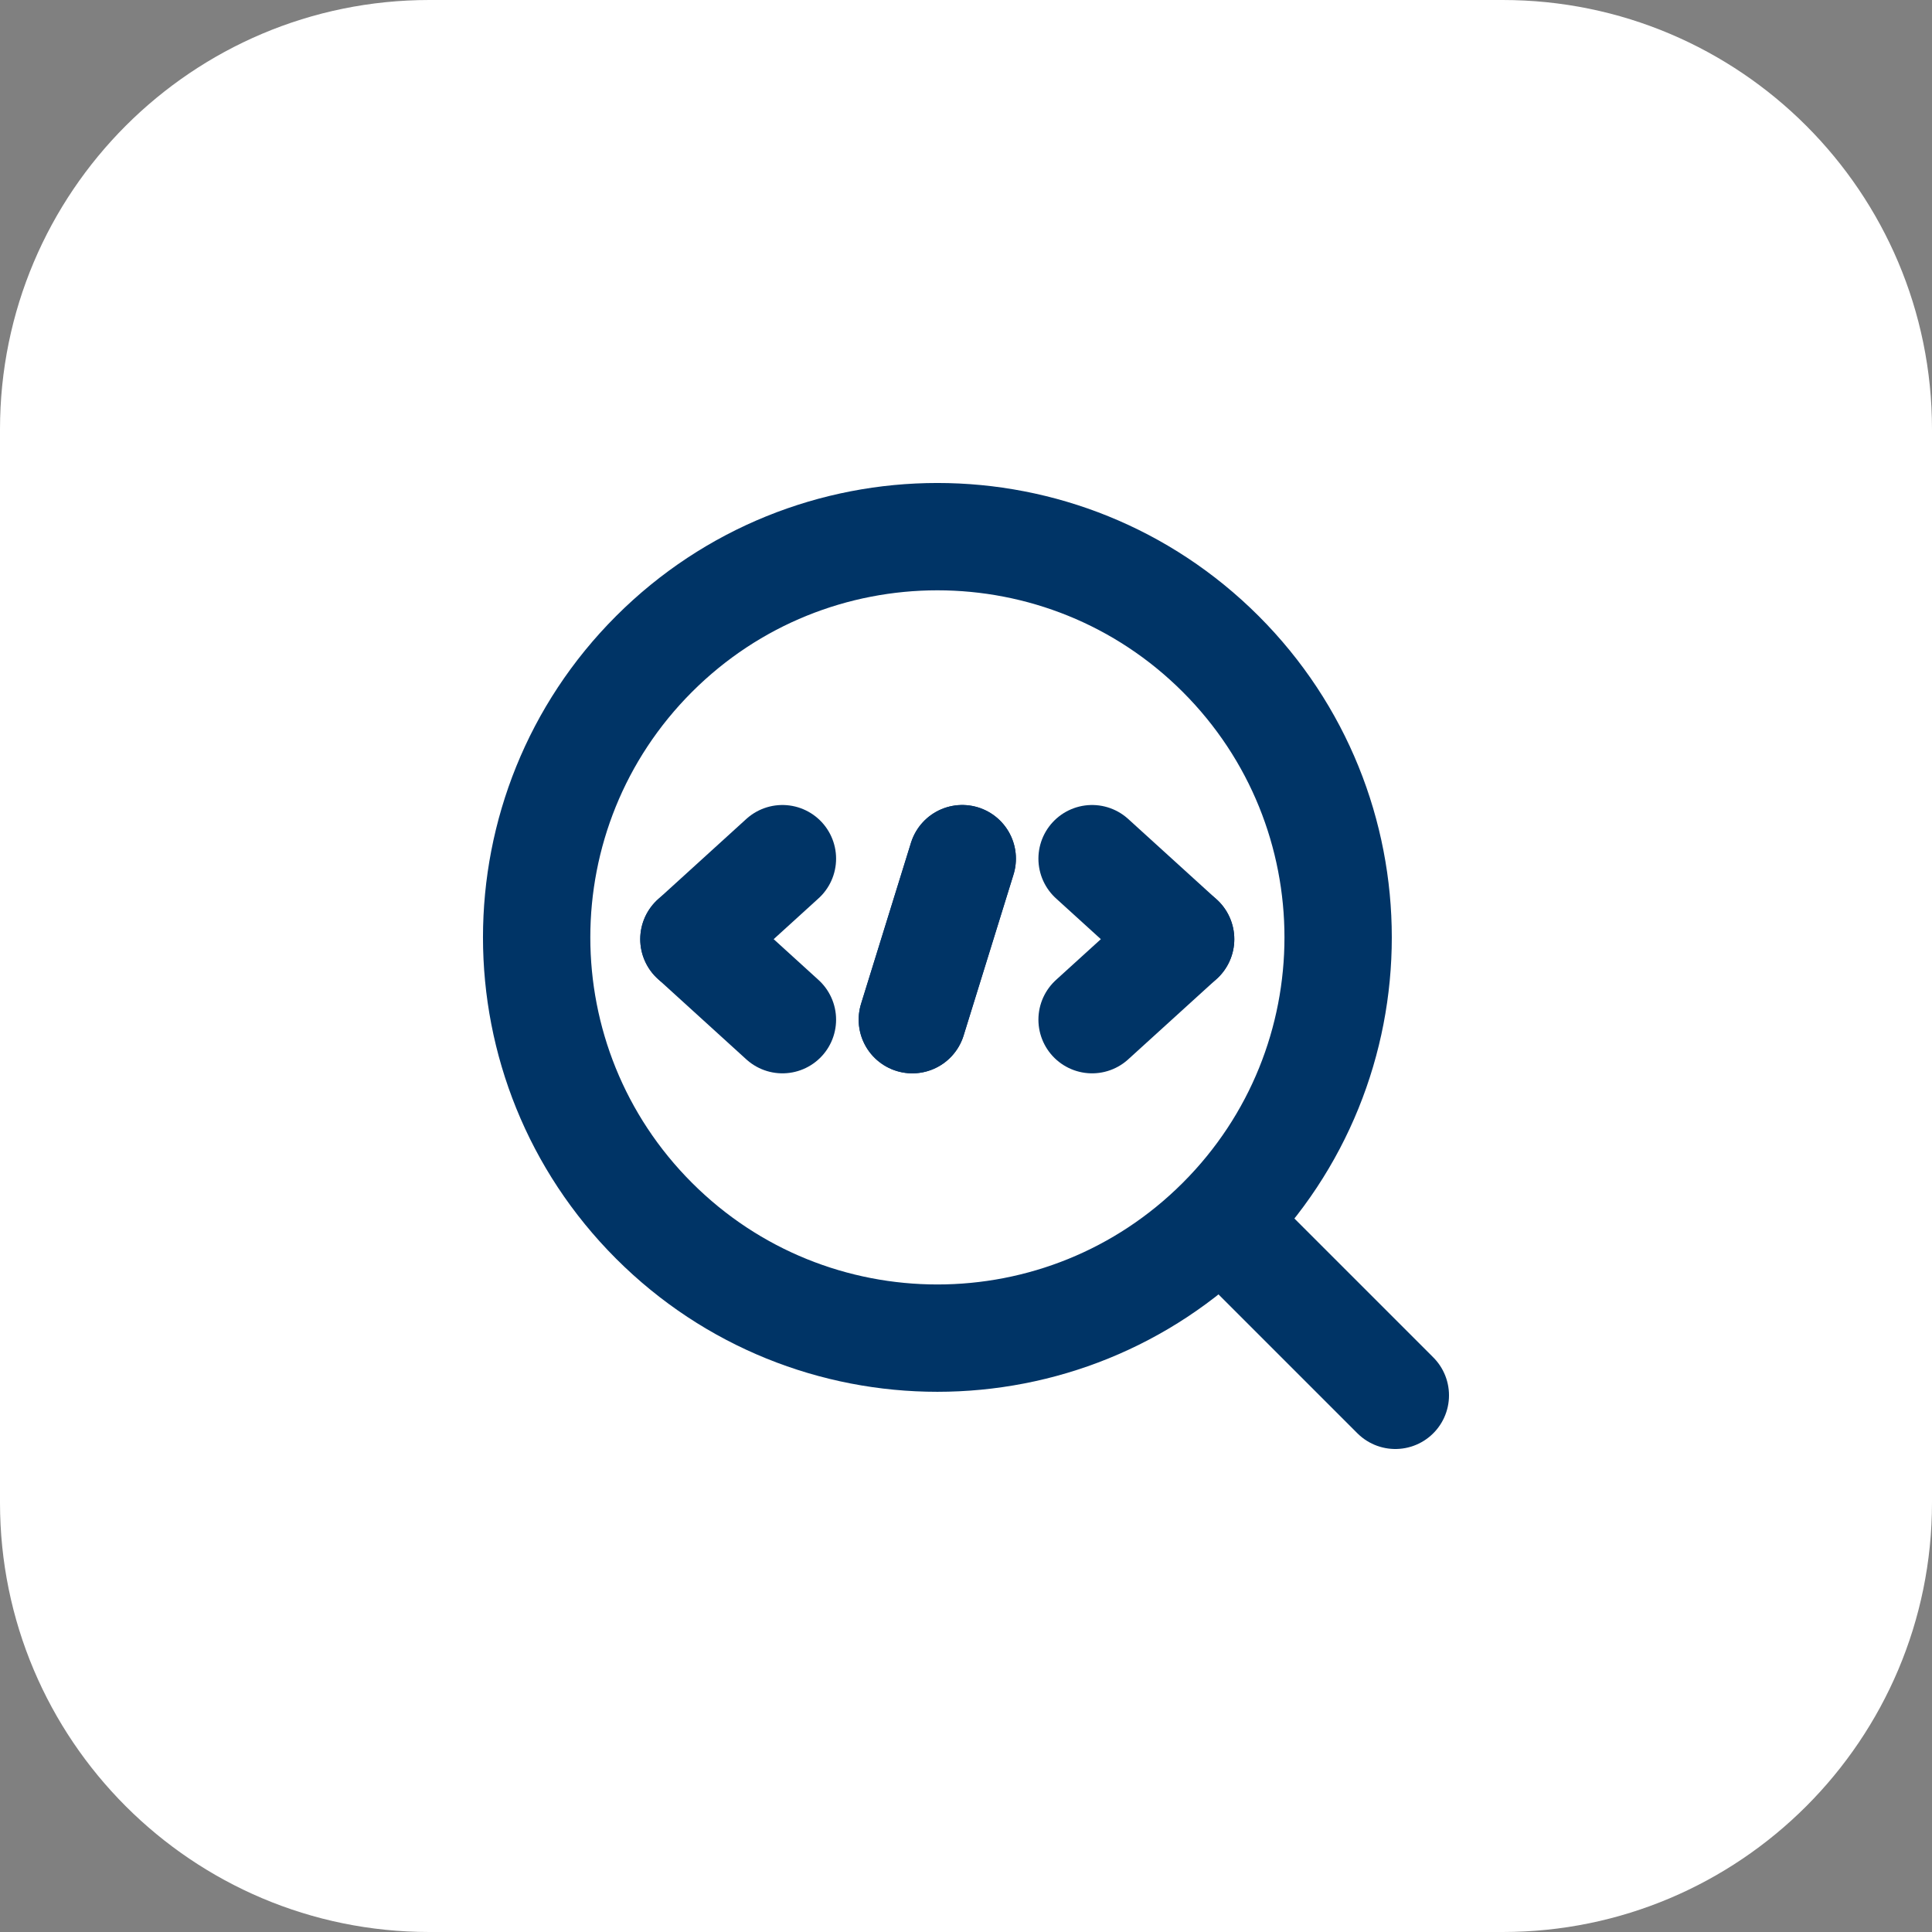
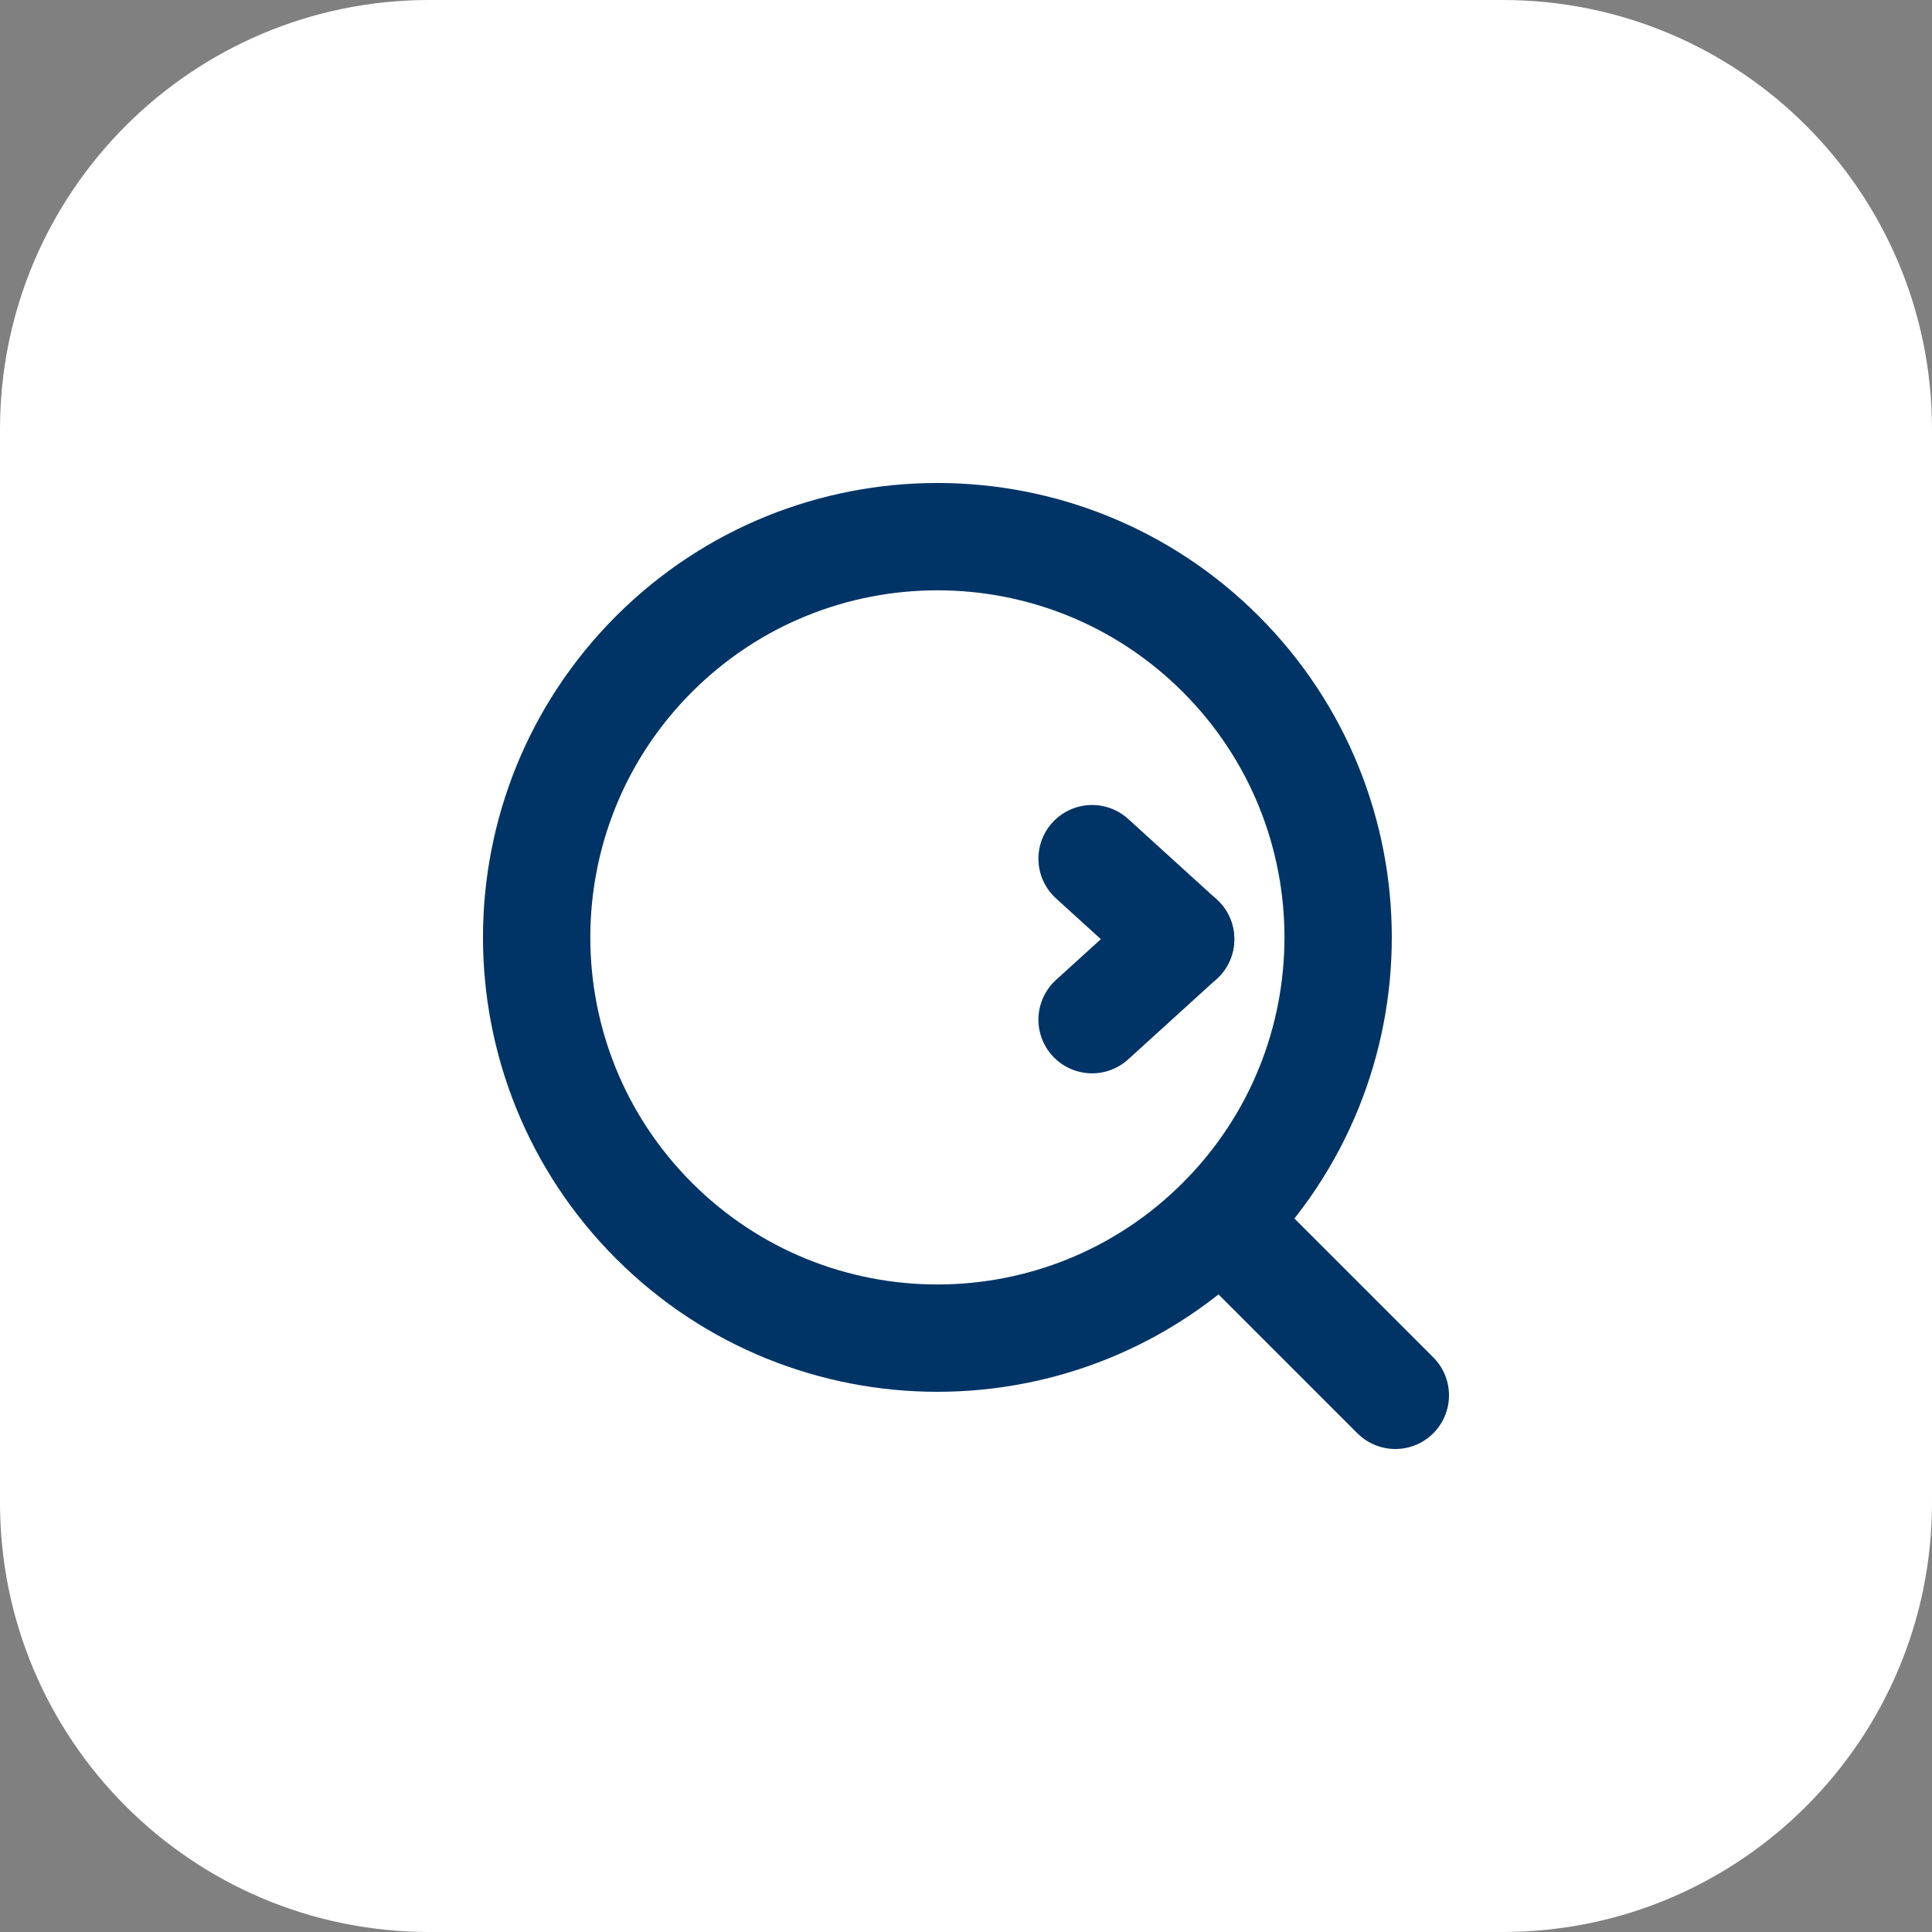
<svg xmlns="http://www.w3.org/2000/svg" width="54" height="54" viewBox="0 0 54 54" fill="none">
  <rect x="0" y="0" width="54" height="54" fill="#808080" stroke="none" />
  <path d="M0 12C0 5.373 5.373 0 12 0H42C48.627 0 54 5.373 54 12V42C54 48.627 48.627 54 42 54H12C5.373 54 0 48.627 0 42V12Z" fill="white" />
  <g clip-path="url(#clip0_4496_11007)">
    <path d="M34.12 18.28C38.495 22.655 38.495 29.746 34.12 34.12C29.746 38.495 22.655 38.495 18.28 34.12C13.906 29.746 13.906 22.655 18.28 18.28C22.655 13.906 29.746 13.906 34.12 18.28Z" stroke="#003466" stroke-width="3" stroke-linecap="round" stroke-linejoin="round" />
    <path d="M34.56 34.56L39 39" stroke="#003466" stroke-width="3" stroke-linecap="round" stroke-linejoin="round" />
-     <path d="M26.895 24L25.5 28.5" stroke="#003466" stroke-width="3" stroke-linecap="round" stroke-linejoin="round" />
    <path d="M30.524 28.5L32.999 26.25" stroke="#003466" stroke-width="3" stroke-linecap="round" stroke-linejoin="round" />
    <path d="M30.524 24L32.999 26.25" stroke="#003466" stroke-width="3" stroke-linecap="round" stroke-linejoin="round" />
-     <path d="M25.5 28.5L26.895 24" stroke="#003466" stroke-width="3" stroke-linecap="round" stroke-linejoin="round" />
-     <path d="M21.869 24L19.395 26.25" stroke="#003466" stroke-width="3" stroke-linecap="round" stroke-linejoin="round" />
-     <path d="M21.869 28.5L19.395 26.25" stroke="#003466" stroke-width="3" stroke-linecap="round" stroke-linejoin="round" />
  </g>
  <defs>
    <clipPath id="clip0_4496_11007">
      <rect width="36" height="36" fill="white" transform="translate(9 9)" />
    </clipPath>
  </defs>
</svg>